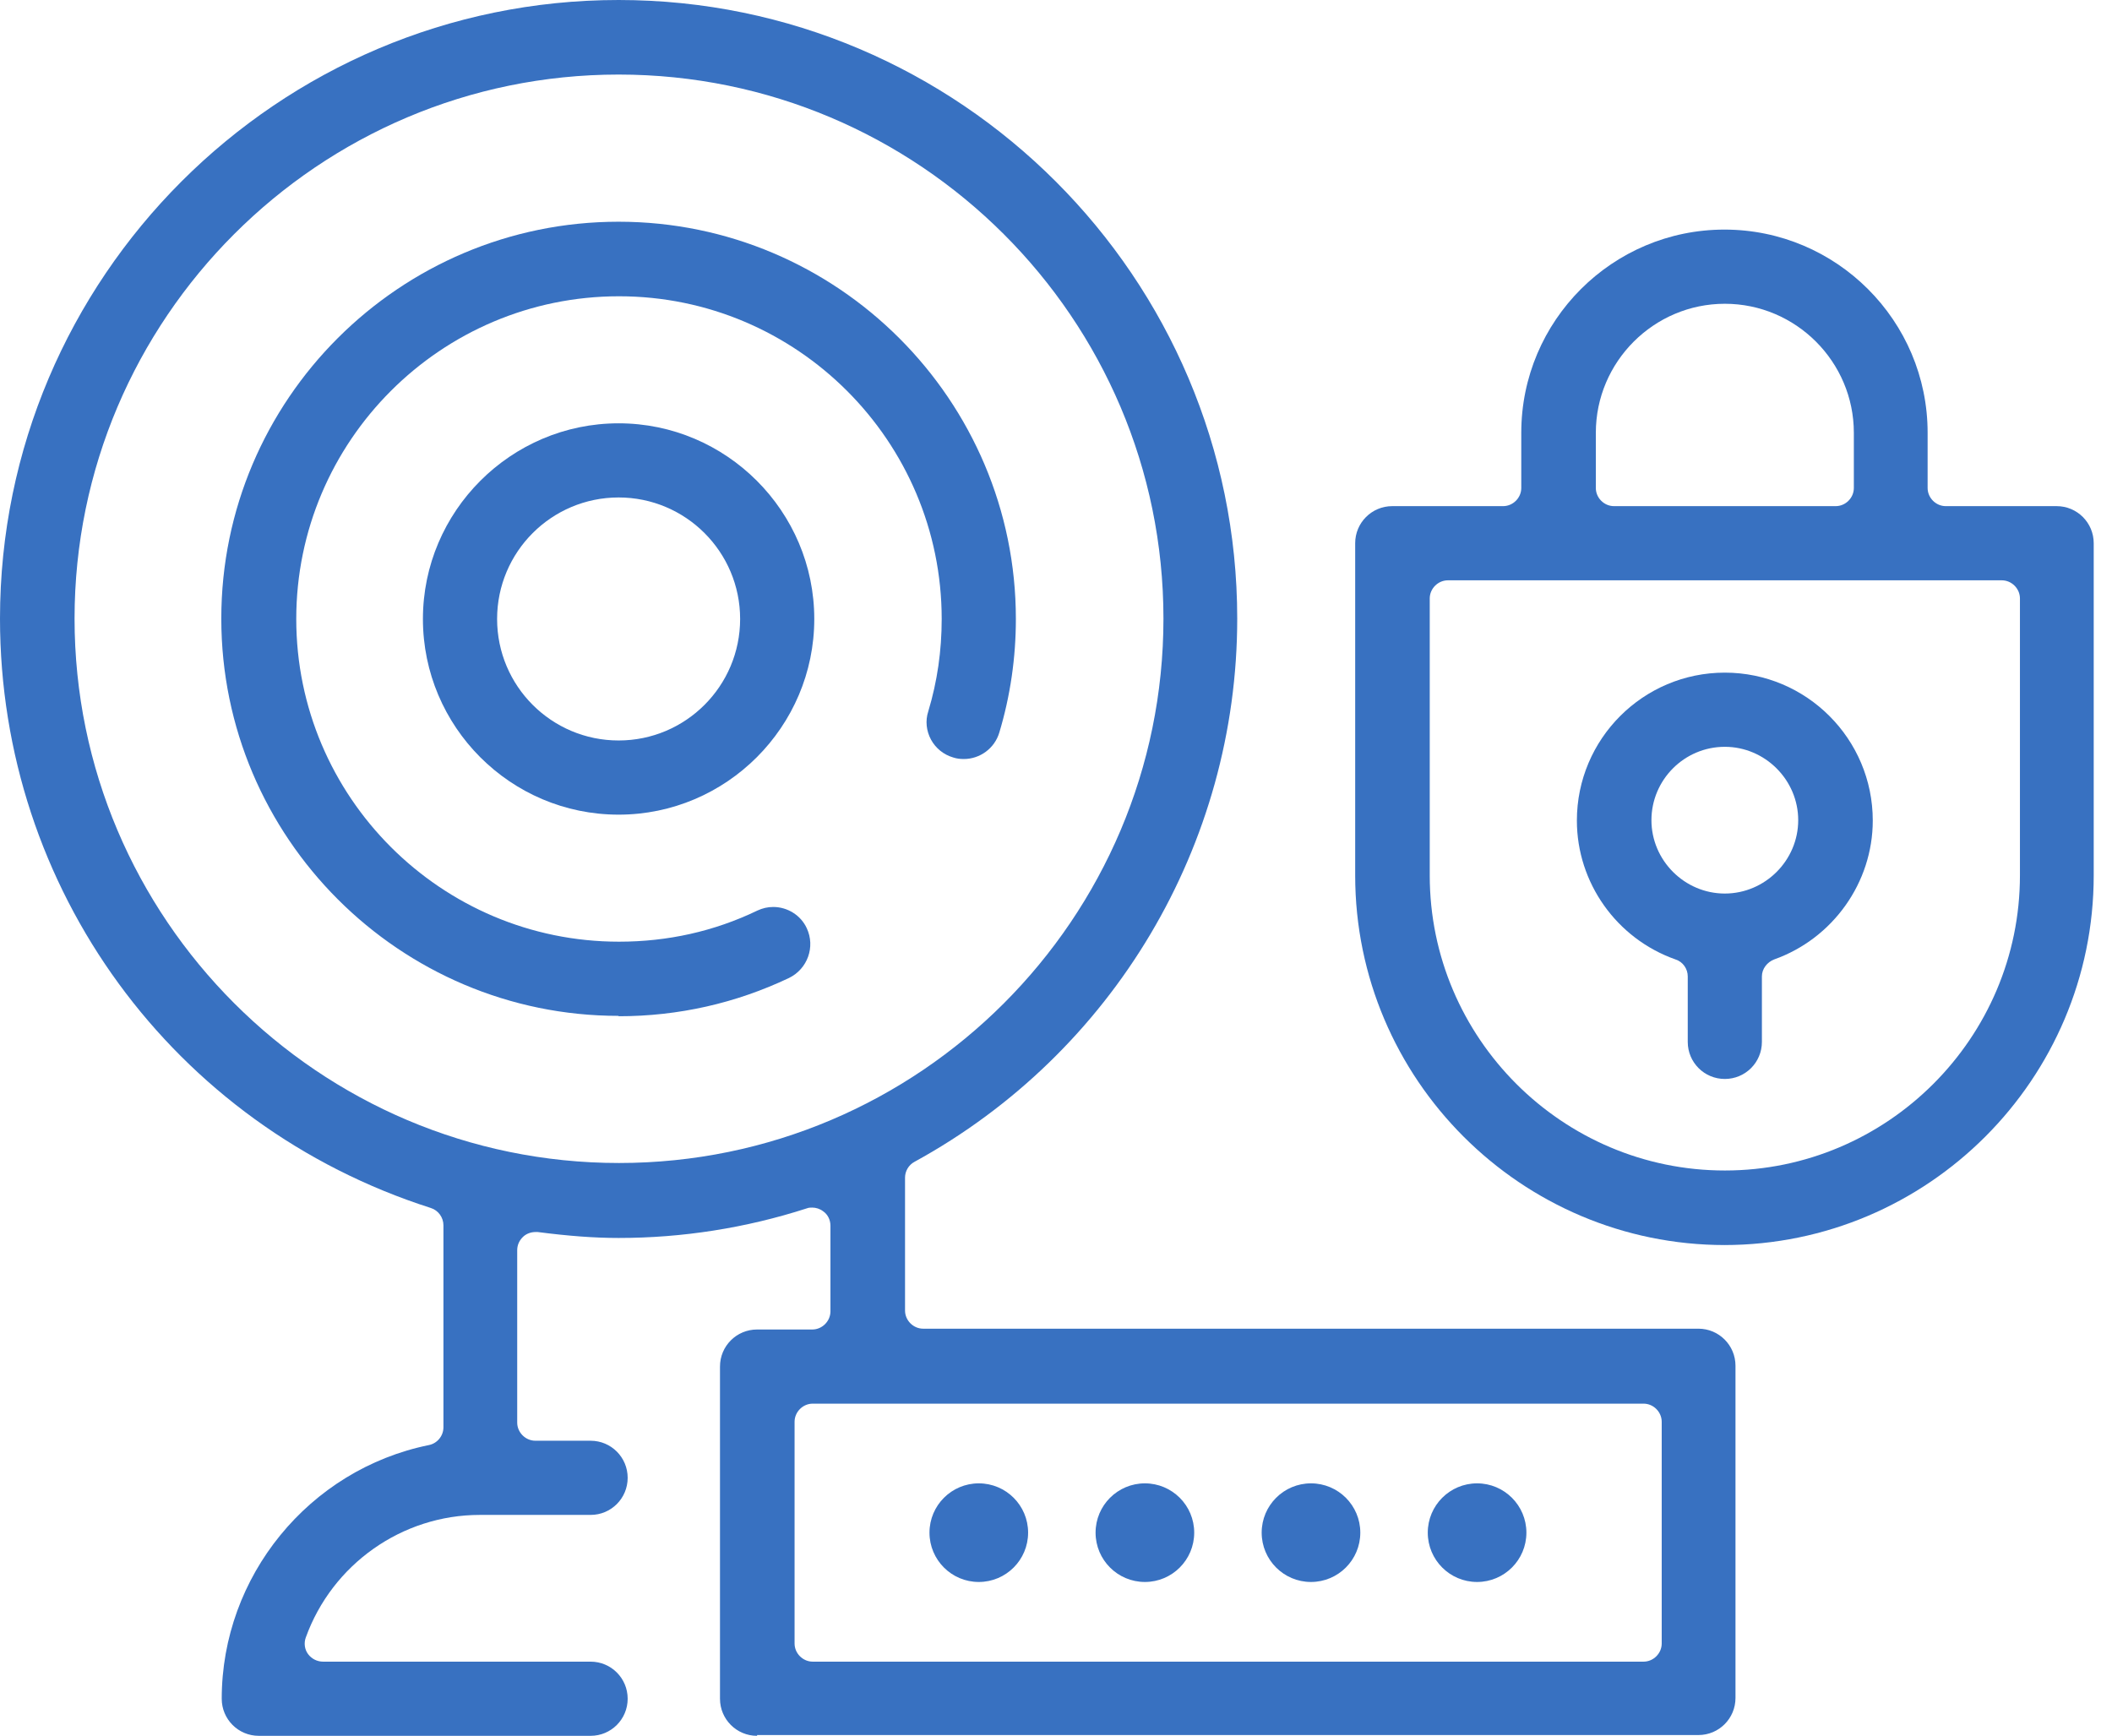
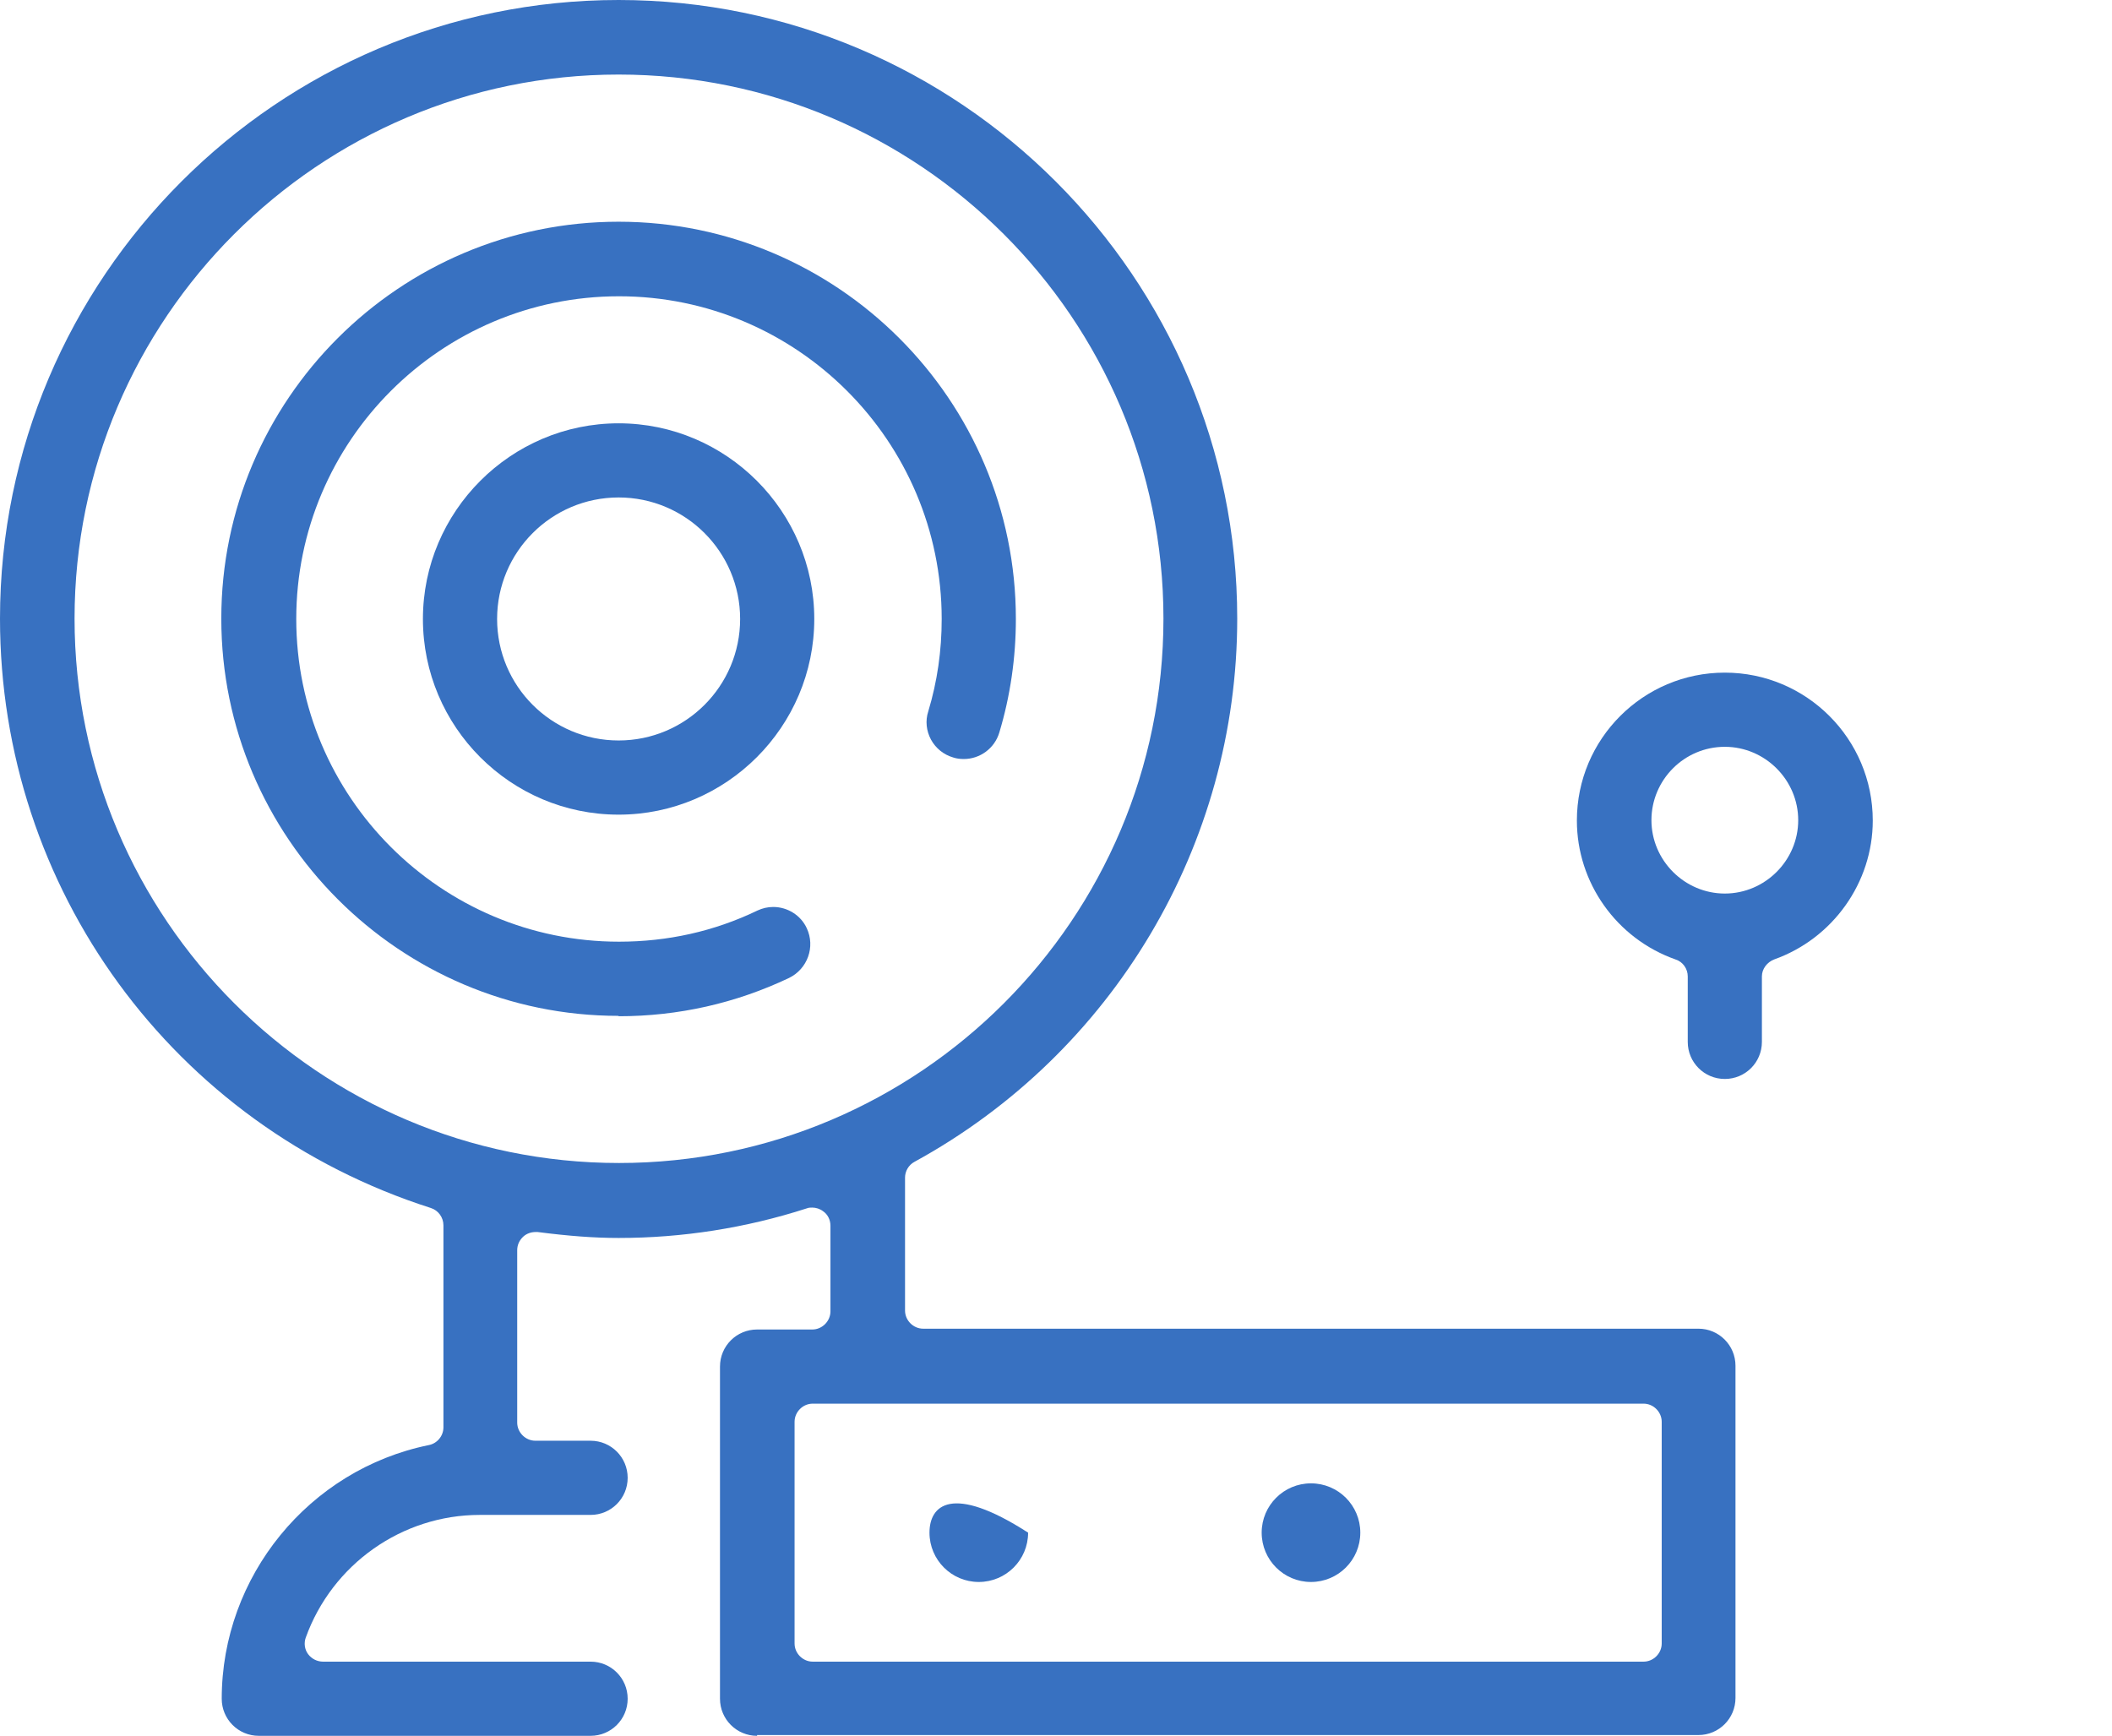
<svg xmlns="http://www.w3.org/2000/svg" width="73" height="60" viewBox="0 0 73 60" fill="none">
  <path d="M26.168 60C25.459 60 24.886 59.427 24.886 58.718V47.236C24.886 46.527 25.459 45.955 26.168 45.955H28.077C28.418 45.955 28.704 45.668 28.704 45.327V42.368C28.704 42.164 28.609 41.973 28.445 41.864C28.336 41.782 28.2 41.741 28.077 41.741C28.009 41.741 27.954 41.741 27.886 41.768C25.773 42.45 23.577 42.791 21.382 42.791C20.536 42.791 19.65 42.723 18.586 42.586C18.559 42.586 18.532 42.586 18.505 42.586C18.355 42.586 18.204 42.641 18.096 42.736C17.959 42.859 17.877 43.023 17.877 43.214V49.173C17.877 49.514 18.164 49.8 18.505 49.8H20.414C21.123 49.8 21.695 50.373 21.695 51.082C21.695 51.791 21.123 52.364 20.414 52.364H16.582C13.896 52.364 11.482 54.068 10.568 56.605C10.5 56.795 10.527 57.014 10.65 57.177C10.773 57.341 10.964 57.436 11.168 57.436H20.414C21.123 57.436 21.695 58.009 21.695 58.718C21.695 59.427 21.123 60 20.414 60H8.945C8.236 60 7.664 59.427 7.664 58.718C7.664 54.491 10.677 50.795 14.823 49.95C15.109 49.895 15.327 49.636 15.327 49.336V42.355C15.327 42.082 15.15 41.836 14.891 41.755C5.973 38.904 0 30.709 0 21.382C0 9.6 9.6 0 21.382 0C33.164 0 42.764 9.6 42.764 21.382C42.764 29.195 38.482 36.395 31.609 40.159C31.404 40.268 31.282 40.486 31.282 40.705V45.3C31.282 45.641 31.568 45.927 31.909 45.927H58.705C59.414 45.927 59.986 46.5 59.986 47.209V58.691C59.986 59.4 59.414 59.973 58.705 59.973H26.168V60ZM28.091 48.518C27.75 48.518 27.464 48.804 27.464 49.145V56.809C27.464 57.15 27.75 57.436 28.091 57.436H56.809C57.15 57.436 57.436 57.15 57.436 56.809V49.145C57.436 48.804 57.15 48.518 56.809 48.518H28.091ZM21.382 2.577C11.018 2.577 2.577 11.018 2.577 21.382C2.577 31.745 11.018 40.2 21.395 40.2C31.773 40.2 40.214 31.759 40.214 21.382C40.214 11.005 31.759 2.577 21.382 2.577Z" fill="#3871C1" />
-   <path d="M51.054 54.682C51.995 54.682 52.759 53.919 52.759 52.977C52.759 52.036 51.995 51.273 51.054 51.273C50.113 51.273 49.35 52.036 49.35 52.977C49.35 53.919 50.113 54.682 51.054 54.682Z" fill="#3871C1" />
  <path d="M45.313 54.682C46.255 54.682 47.018 53.919 47.018 52.977C47.018 52.036 46.255 51.273 45.313 51.273C44.372 51.273 43.609 52.036 43.609 52.977C43.609 53.919 44.372 54.682 45.313 54.682Z" fill="#3871C1" />
-   <path d="M39.573 54.682C40.514 54.682 41.277 53.919 41.277 52.977C41.277 52.036 40.514 51.273 39.573 51.273C38.631 51.273 37.868 52.036 37.868 52.977C37.868 53.919 38.631 54.682 39.573 54.682Z" fill="#3871C1" />
-   <path d="M33.831 54.682C34.773 54.682 35.536 53.919 35.536 52.977C35.536 52.036 34.773 51.273 33.831 51.273C32.89 51.273 32.127 52.036 32.127 52.977C32.127 53.919 32.89 54.682 33.831 54.682Z" fill="#3871C1" />
+   <path d="M33.831 54.682C34.773 54.682 35.536 53.919 35.536 52.977C32.89 51.273 32.127 52.036 32.127 52.977C32.127 53.919 32.89 54.682 33.831 54.682Z" fill="#3871C1" />
  <path d="M21.382 28.159C17.645 28.159 14.618 25.118 14.618 21.395C14.618 17.673 17.659 14.632 21.382 14.632C25.105 14.632 28.145 17.673 28.145 21.395C28.145 25.118 25.105 28.159 21.382 28.159ZM21.382 17.195C19.064 17.195 17.182 19.077 17.182 21.395C17.182 23.714 19.064 25.595 21.382 25.595C23.7 25.595 25.582 23.714 25.582 21.395C25.582 19.077 23.7 17.195 21.382 17.195Z" fill="#3871C1" />
  <path d="M21.381 35.114C13.813 35.114 7.649 28.95 7.649 21.382C7.649 13.814 13.813 7.664 21.381 7.664C28.949 7.664 35.113 13.827 35.113 21.395C35.113 22.732 34.922 24.055 34.54 25.323C34.377 25.868 33.872 26.236 33.313 26.236C33.19 26.236 33.068 26.223 32.945 26.182C32.618 26.086 32.345 25.868 32.181 25.568C32.018 25.268 31.977 24.914 32.086 24.586C32.399 23.55 32.549 22.486 32.549 21.395C32.549 15.245 27.545 10.241 21.395 10.241C15.245 10.241 10.24 15.245 10.24 21.395C10.24 27.546 15.245 32.55 21.395 32.55C23.072 32.55 24.681 32.196 26.181 31.473C26.358 31.391 26.536 31.35 26.727 31.35C27.218 31.35 27.681 31.636 27.886 32.086C28.186 32.727 27.913 33.491 27.272 33.804C25.431 34.677 23.454 35.127 21.381 35.127V35.114Z" fill="#3871C1" />
  <path d="M59.617 37.295C58.908 37.295 58.336 36.723 58.336 36.014V33.75C58.336 33.491 58.172 33.245 57.913 33.164C55.867 32.441 54.504 30.505 54.504 28.364C54.504 25.541 56.795 23.25 59.617 23.25C62.44 23.25 64.731 25.541 64.731 28.364C64.731 30.505 63.354 32.441 61.322 33.164C61.077 33.259 60.899 33.491 60.899 33.75V36.014C60.899 36.723 60.327 37.295 59.617 37.295ZM59.617 25.814C58.213 25.814 57.081 26.959 57.081 28.35C57.081 29.741 58.227 30.886 59.617 30.886C61.008 30.886 62.154 29.741 62.154 28.35C62.154 26.959 61.008 25.814 59.617 25.814Z" fill="#3871C1" />
-   <path d="M59.618 43.036C52.582 43.036 46.841 37.309 46.841 30.259V18.777C46.841 18.068 47.414 17.495 48.123 17.495H51.955C52.295 17.495 52.582 17.209 52.582 16.868V14.959C52.582 11.086 55.732 7.936 59.605 7.936C63.477 7.936 66.627 11.086 66.627 14.959V16.868C66.627 17.209 66.913 17.495 67.254 17.495H71.086C71.795 17.495 72.368 18.068 72.368 18.777V30.259C72.368 37.295 66.641 43.036 59.591 43.036H59.618ZM50.045 20.059C49.705 20.059 49.418 20.345 49.418 20.686V30.259C49.418 35.877 54 40.459 59.618 40.459C65.236 40.459 69.818 35.877 69.818 30.259V20.686C69.818 20.345 69.532 20.059 69.191 20.059H50.045ZM59.618 10.5C57.164 10.5 55.159 12.505 55.159 14.959V16.868C55.159 17.209 55.445 17.495 55.786 17.495H63.45C63.791 17.495 64.077 17.209 64.077 16.868V14.959C64.077 12.505 62.073 10.5 59.618 10.5Z" fill="#3871C1" />
</svg>